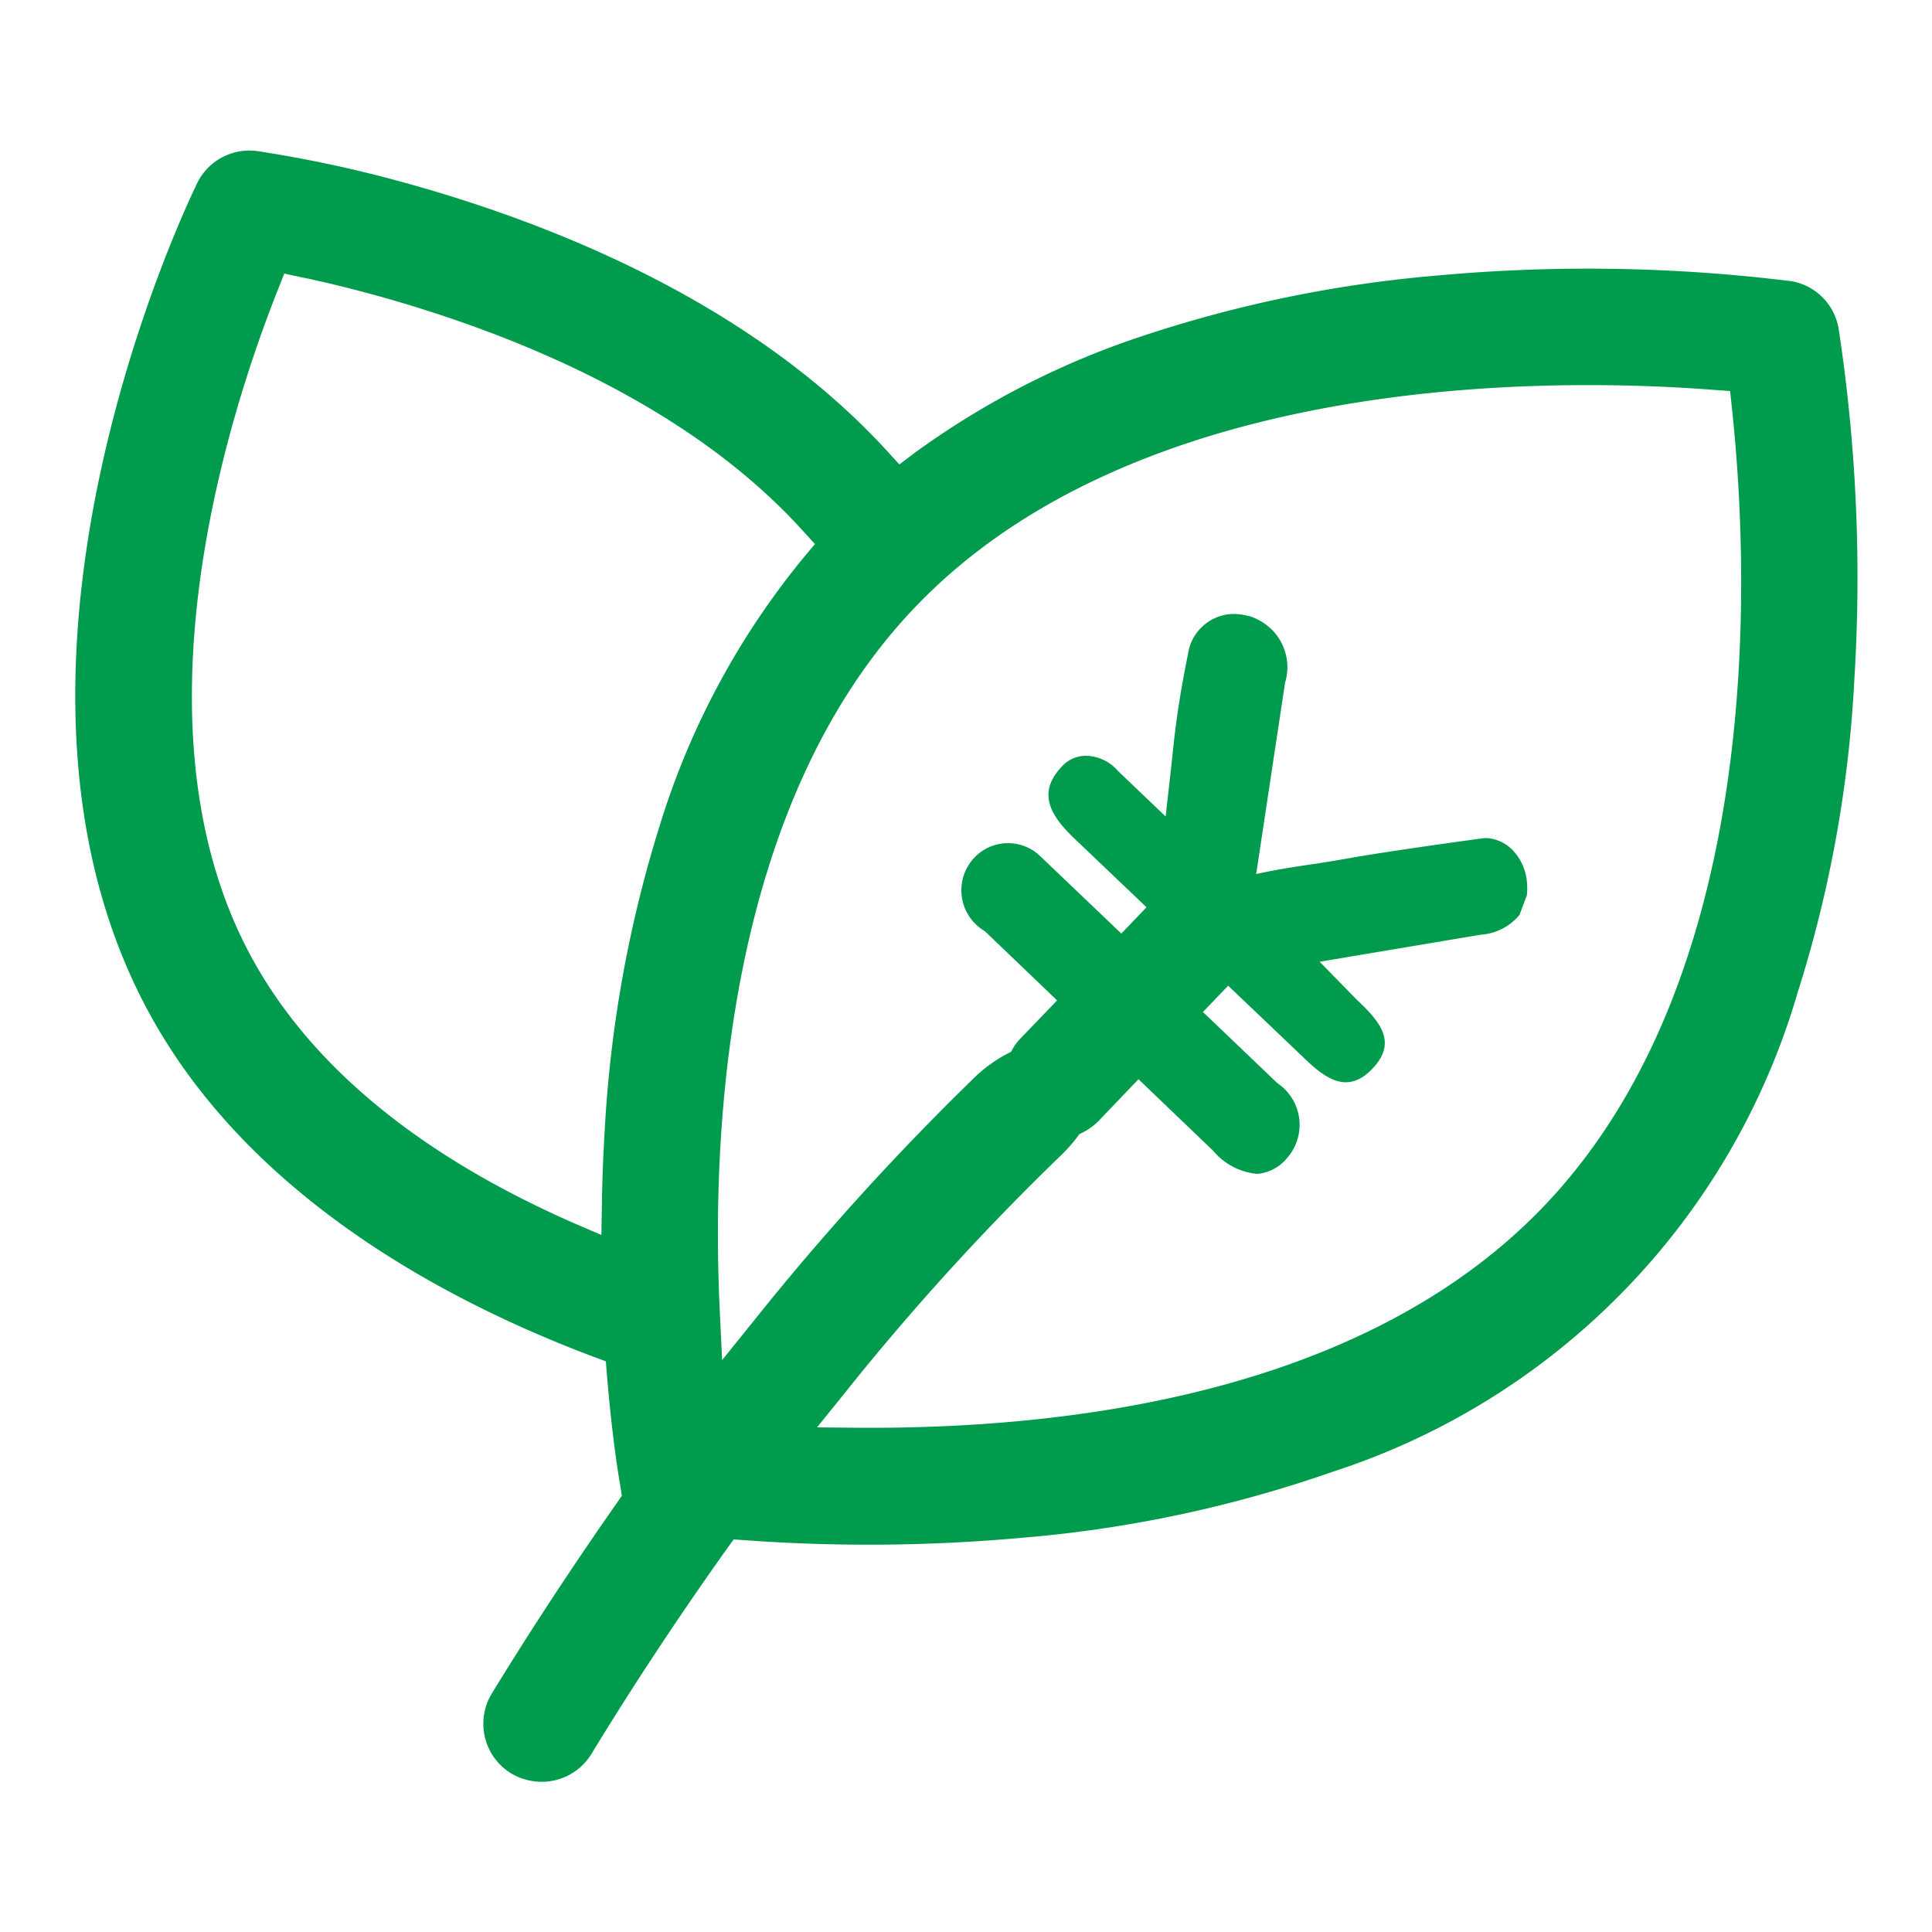
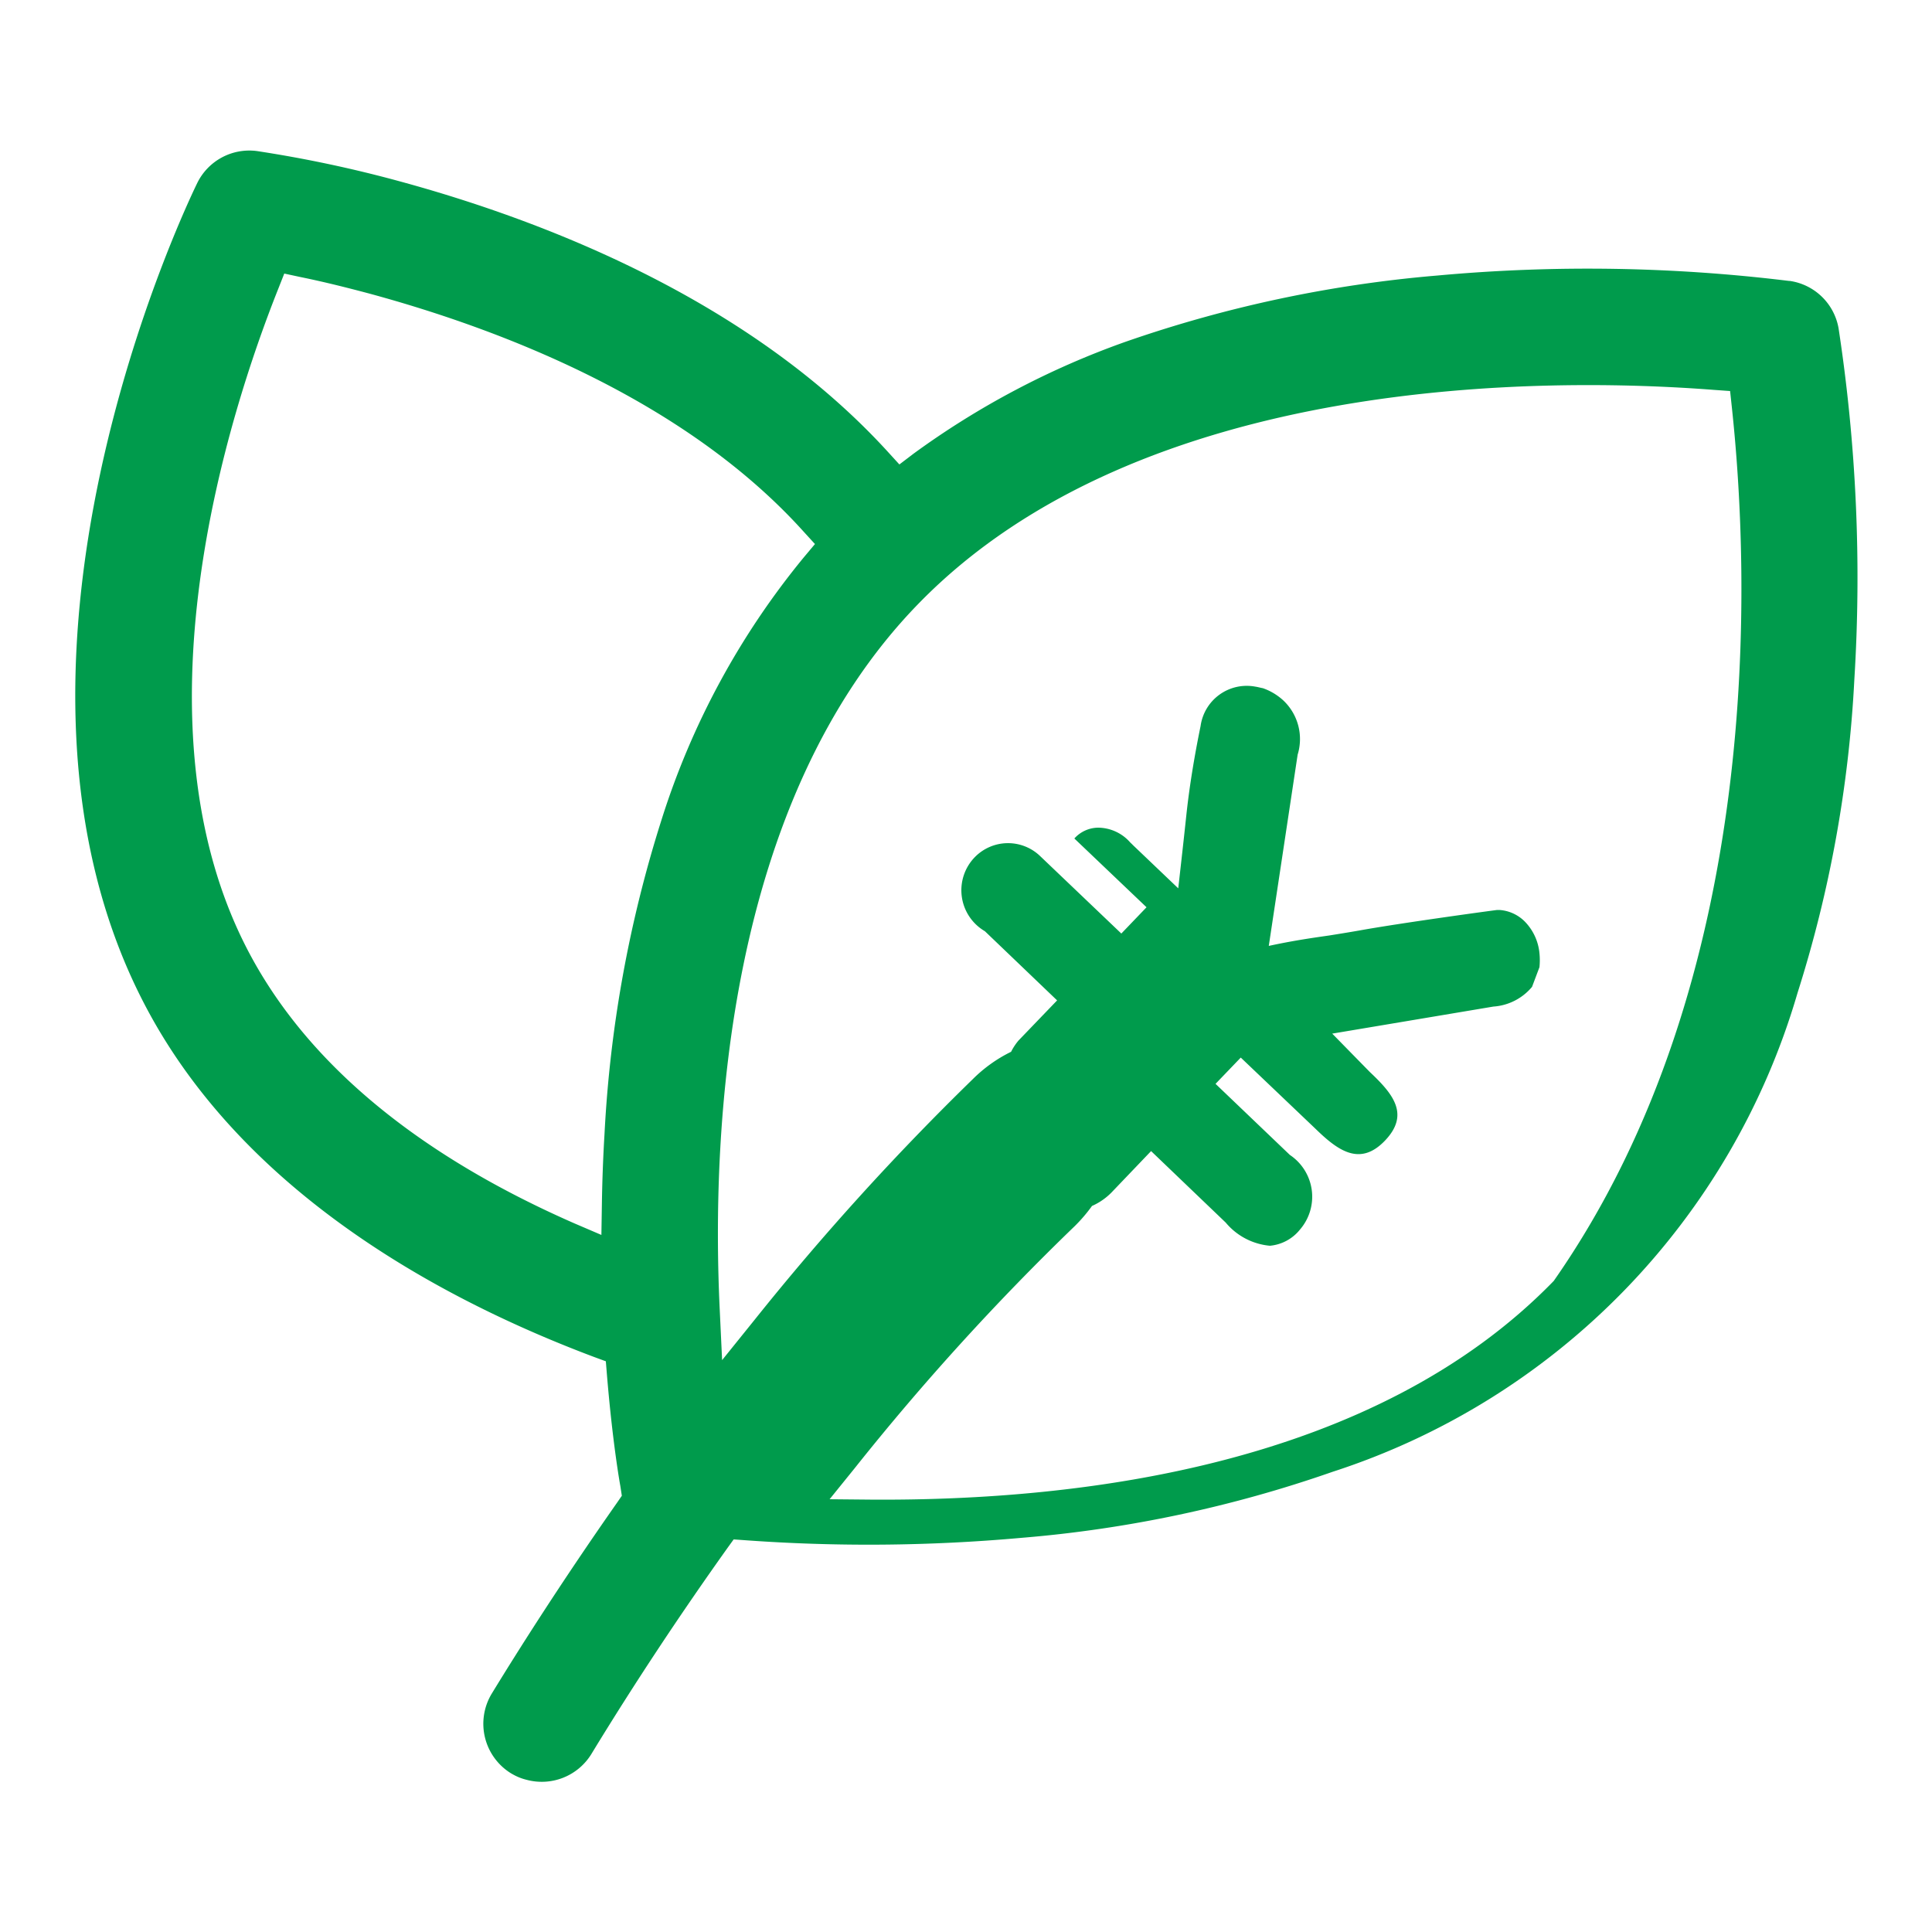
<svg xmlns="http://www.w3.org/2000/svg" width="50" height="50" viewBox="0 0 50 50">
  <defs>
    <style>
      .cls-1 {
        fill: #009b4c;
        fill-rule: evenodd;
      }
    </style>
  </defs>
-   <path id="越美-新苗贷" class="cls-1" d="M751.006,2049.82a32.2,32.2,0,0,1-1.471,8.11,18.452,18.452,0,0,1-12.031,12.39,32.458,32.458,0,0,1-8.062,1.71,44.259,44.259,0,0,1-7.155.06l-0.284-.02-0.166.23c-1.24,1.74-2.424,3.53-3.52,5.33a1.507,1.507,0,0,1-1.677.66,1.362,1.362,0,0,1-.334-0.13l-0.054-.03a1.506,1.506,0,0,1-.509-2.07c0.678-1.11,1.791-2.87,3.249-4.95l0.117-.17-0.04-.26c-0.006-.03-0.2-1.1-0.348-2.9l-0.026-.32-0.3-.11c-3.858-1.45-9-4.18-11.576-9.01-4.732-8.87,1.052-20.86,1.3-21.37h0a1.5,1.5,0,0,1,1.552-.83h0a32.665,32.665,0,0,1,3.679.78c3.789,1.03,9.056,3.08,12.632,6.99l0.31,0.34,0.368-.28a21.467,21.467,0,0,1,5.5-2.9,32.924,32.924,0,0,1,8.062-1.71,42.77,42.77,0,0,1,9.091.14h0.02a1.5,1.5,0,0,1,1.264,1.22h0A42.731,42.731,0,0,1,751.006,2049.82Zm-27.2-3.84c-3.068-3.4-7.8-5.22-11.223-6.15-0.6-.16-1.2-0.31-1.791-0.43l-0.419-.09-0.158.4c-1.273,3.2-3.893,11.29-.735,17.21,1.515,2.84,4.34,5.19,8.4,6.97l0.7,0.3,0.012-.76q0.014-.945.069-1.86a32.255,32.255,0,0,1,1.468-8.1,20.283,20.283,0,0,1,3.693-6.82l0.285-.34Zm24.03-3.21-0.045-.42-0.421-.03c-4.262-.33-14.8-0.43-20.6,5.55-4.965,5.11-5.345,13.61-5.129,18.22l0.063,1.34,0.838-1.04a67.714,67.714,0,0,1,5.648-6.23,3.721,3.721,0,0,1,.993-0.71,1.465,1.465,0,0,1,.191-0.29l1-1.04-1.869-1.79a1.228,1.228,0,0,1-.258-1.92,1.2,1.2,0,0,1,1.682-.03l2.107,2.01,0.652-.68-1.868-1.78c-0.57-.55-1-1.15-0.326-1.86a0.839,0.839,0,0,1,.612-0.28,1.115,1.115,0,0,1,.823.37c0.027,0.03.053,0.05,0.08,0.08l1.174,1.12c0.081-.72.138-1.22,0.21-1.9,0.076-.71.2-1.48,0.368-2.3a1.206,1.206,0,0,1,1.416-1.02c0.071,0.01.134,0.03,0.195,0.04a1.518,1.518,0,0,1,.533.32,1.373,1.373,0,0,1,.368,1.4l-0.747,4.95c0.6-.13,1.073-0.2,1.565-0.27,0.249-.04.5-0.08,0.784-0.13,1.108-.2,3.539-0.53,3.563-0.53h0.057a1.022,1.022,0,0,1,.647.29,1.351,1.351,0,0,1,.389.83,1.794,1.794,0,0,1,0,.36l-0.192.51a1.429,1.429,0,0,1-1,.51l-4.171.7s0.979,1,.98,1c0.593,0.56,1.035,1.09.384,1.77s-1.224.25-1.8-.31l-1.931-1.84-0.653.68,1.924,1.84a1.3,1.3,0,0,1,.262,1.93,1.126,1.126,0,0,1-.779.42,1.685,1.685,0,0,1-1.144-.6l-1.931-1.85-0.985,1.03a1.633,1.633,0,0,1-.544.39,4.071,4.071,0,0,1-.445.52,64.437,64.437,0,0,0-5.691,6.26l-0.655.81,1.047,0.01c5.52,0.04,13.071-.9,17.694-5.66C748.723,2057.52,748.292,2047.01,747.836,2042.77Z" transform="translate(-703.016 -2032.23)" />
+   <path id="越美-新苗贷" class="cls-1" d="M751.006,2049.82a32.2,32.2,0,0,1-1.471,8.11,18.452,18.452,0,0,1-12.031,12.39,32.458,32.458,0,0,1-8.062,1.71,44.259,44.259,0,0,1-7.155.06l-0.284-.02-0.166.23c-1.24,1.74-2.424,3.53-3.52,5.33a1.507,1.507,0,0,1-1.677.66,1.362,1.362,0,0,1-.334-0.13l-0.054-.03a1.506,1.506,0,0,1-.509-2.07c0.678-1.11,1.791-2.87,3.249-4.95l0.117-.17-0.04-.26c-0.006-.03-0.2-1.1-0.348-2.9l-0.026-.32-0.3-.11c-3.858-1.45-9-4.18-11.576-9.01-4.732-8.87,1.052-20.86,1.3-21.37h0a1.5,1.5,0,0,1,1.552-.83h0a32.665,32.665,0,0,1,3.679.78c3.789,1.03,9.056,3.08,12.632,6.99l0.31,0.34,0.368-.28a21.467,21.467,0,0,1,5.5-2.9,32.924,32.924,0,0,1,8.062-1.71,42.77,42.77,0,0,1,9.091.14h0.02a1.5,1.5,0,0,1,1.264,1.22h0A42.731,42.731,0,0,1,751.006,2049.82Zm-27.2-3.84c-3.068-3.4-7.8-5.22-11.223-6.15-0.6-.16-1.2-0.31-1.791-0.43l-0.419-.09-0.158.4c-1.273,3.2-3.893,11.29-.735,17.21,1.515,2.84,4.34,5.19,8.4,6.97l0.7,0.3,0.012-.76q0.014-.945.069-1.86a32.255,32.255,0,0,1,1.468-8.1,20.283,20.283,0,0,1,3.693-6.82l0.285-.34Zm24.03-3.21-0.045-.42-0.421-.03c-4.262-.33-14.8-0.43-20.6,5.55-4.965,5.11-5.345,13.61-5.129,18.22l0.063,1.34,0.838-1.04a67.714,67.714,0,0,1,5.648-6.23,3.721,3.721,0,0,1,.993-0.71,1.465,1.465,0,0,1,.191-0.29l1-1.04-1.869-1.79a1.228,1.228,0,0,1-.258-1.92,1.2,1.2,0,0,1,1.682-.03l2.107,2.01,0.652-.68-1.868-1.78a0.839,0.839,0,0,1,.612-0.28,1.115,1.115,0,0,1,.823.37c0.027,0.03.053,0.05,0.08,0.08l1.174,1.12c0.081-.72.138-1.22,0.21-1.9,0.076-.71.2-1.48,0.368-2.3a1.206,1.206,0,0,1,1.416-1.02c0.071,0.01.134,0.03,0.195,0.04a1.518,1.518,0,0,1,.533.32,1.373,1.373,0,0,1,.368,1.4l-0.747,4.95c0.6-.13,1.073-0.2,1.565-0.27,0.249-.04.5-0.08,0.784-0.13,1.108-.2,3.539-0.53,3.563-0.53h0.057a1.022,1.022,0,0,1,.647.29,1.351,1.351,0,0,1,.389.83,1.794,1.794,0,0,1,0,.36l-0.192.51a1.429,1.429,0,0,1-1,.51l-4.171.7s0.979,1,.98,1c0.593,0.56,1.035,1.09.384,1.77s-1.224.25-1.8-.31l-1.931-1.84-0.653.68,1.924,1.84a1.3,1.3,0,0,1,.262,1.93,1.126,1.126,0,0,1-.779.42,1.685,1.685,0,0,1-1.144-.6l-1.931-1.85-0.985,1.03a1.633,1.633,0,0,1-.544.39,4.071,4.071,0,0,1-.445.52,64.437,64.437,0,0,0-5.691,6.26l-0.655.81,1.047,0.01c5.52,0.04,13.071-.9,17.694-5.66C748.723,2057.52,748.292,2047.01,747.836,2042.77Z" transform="translate(-703.016 -2032.23)" />
</svg>